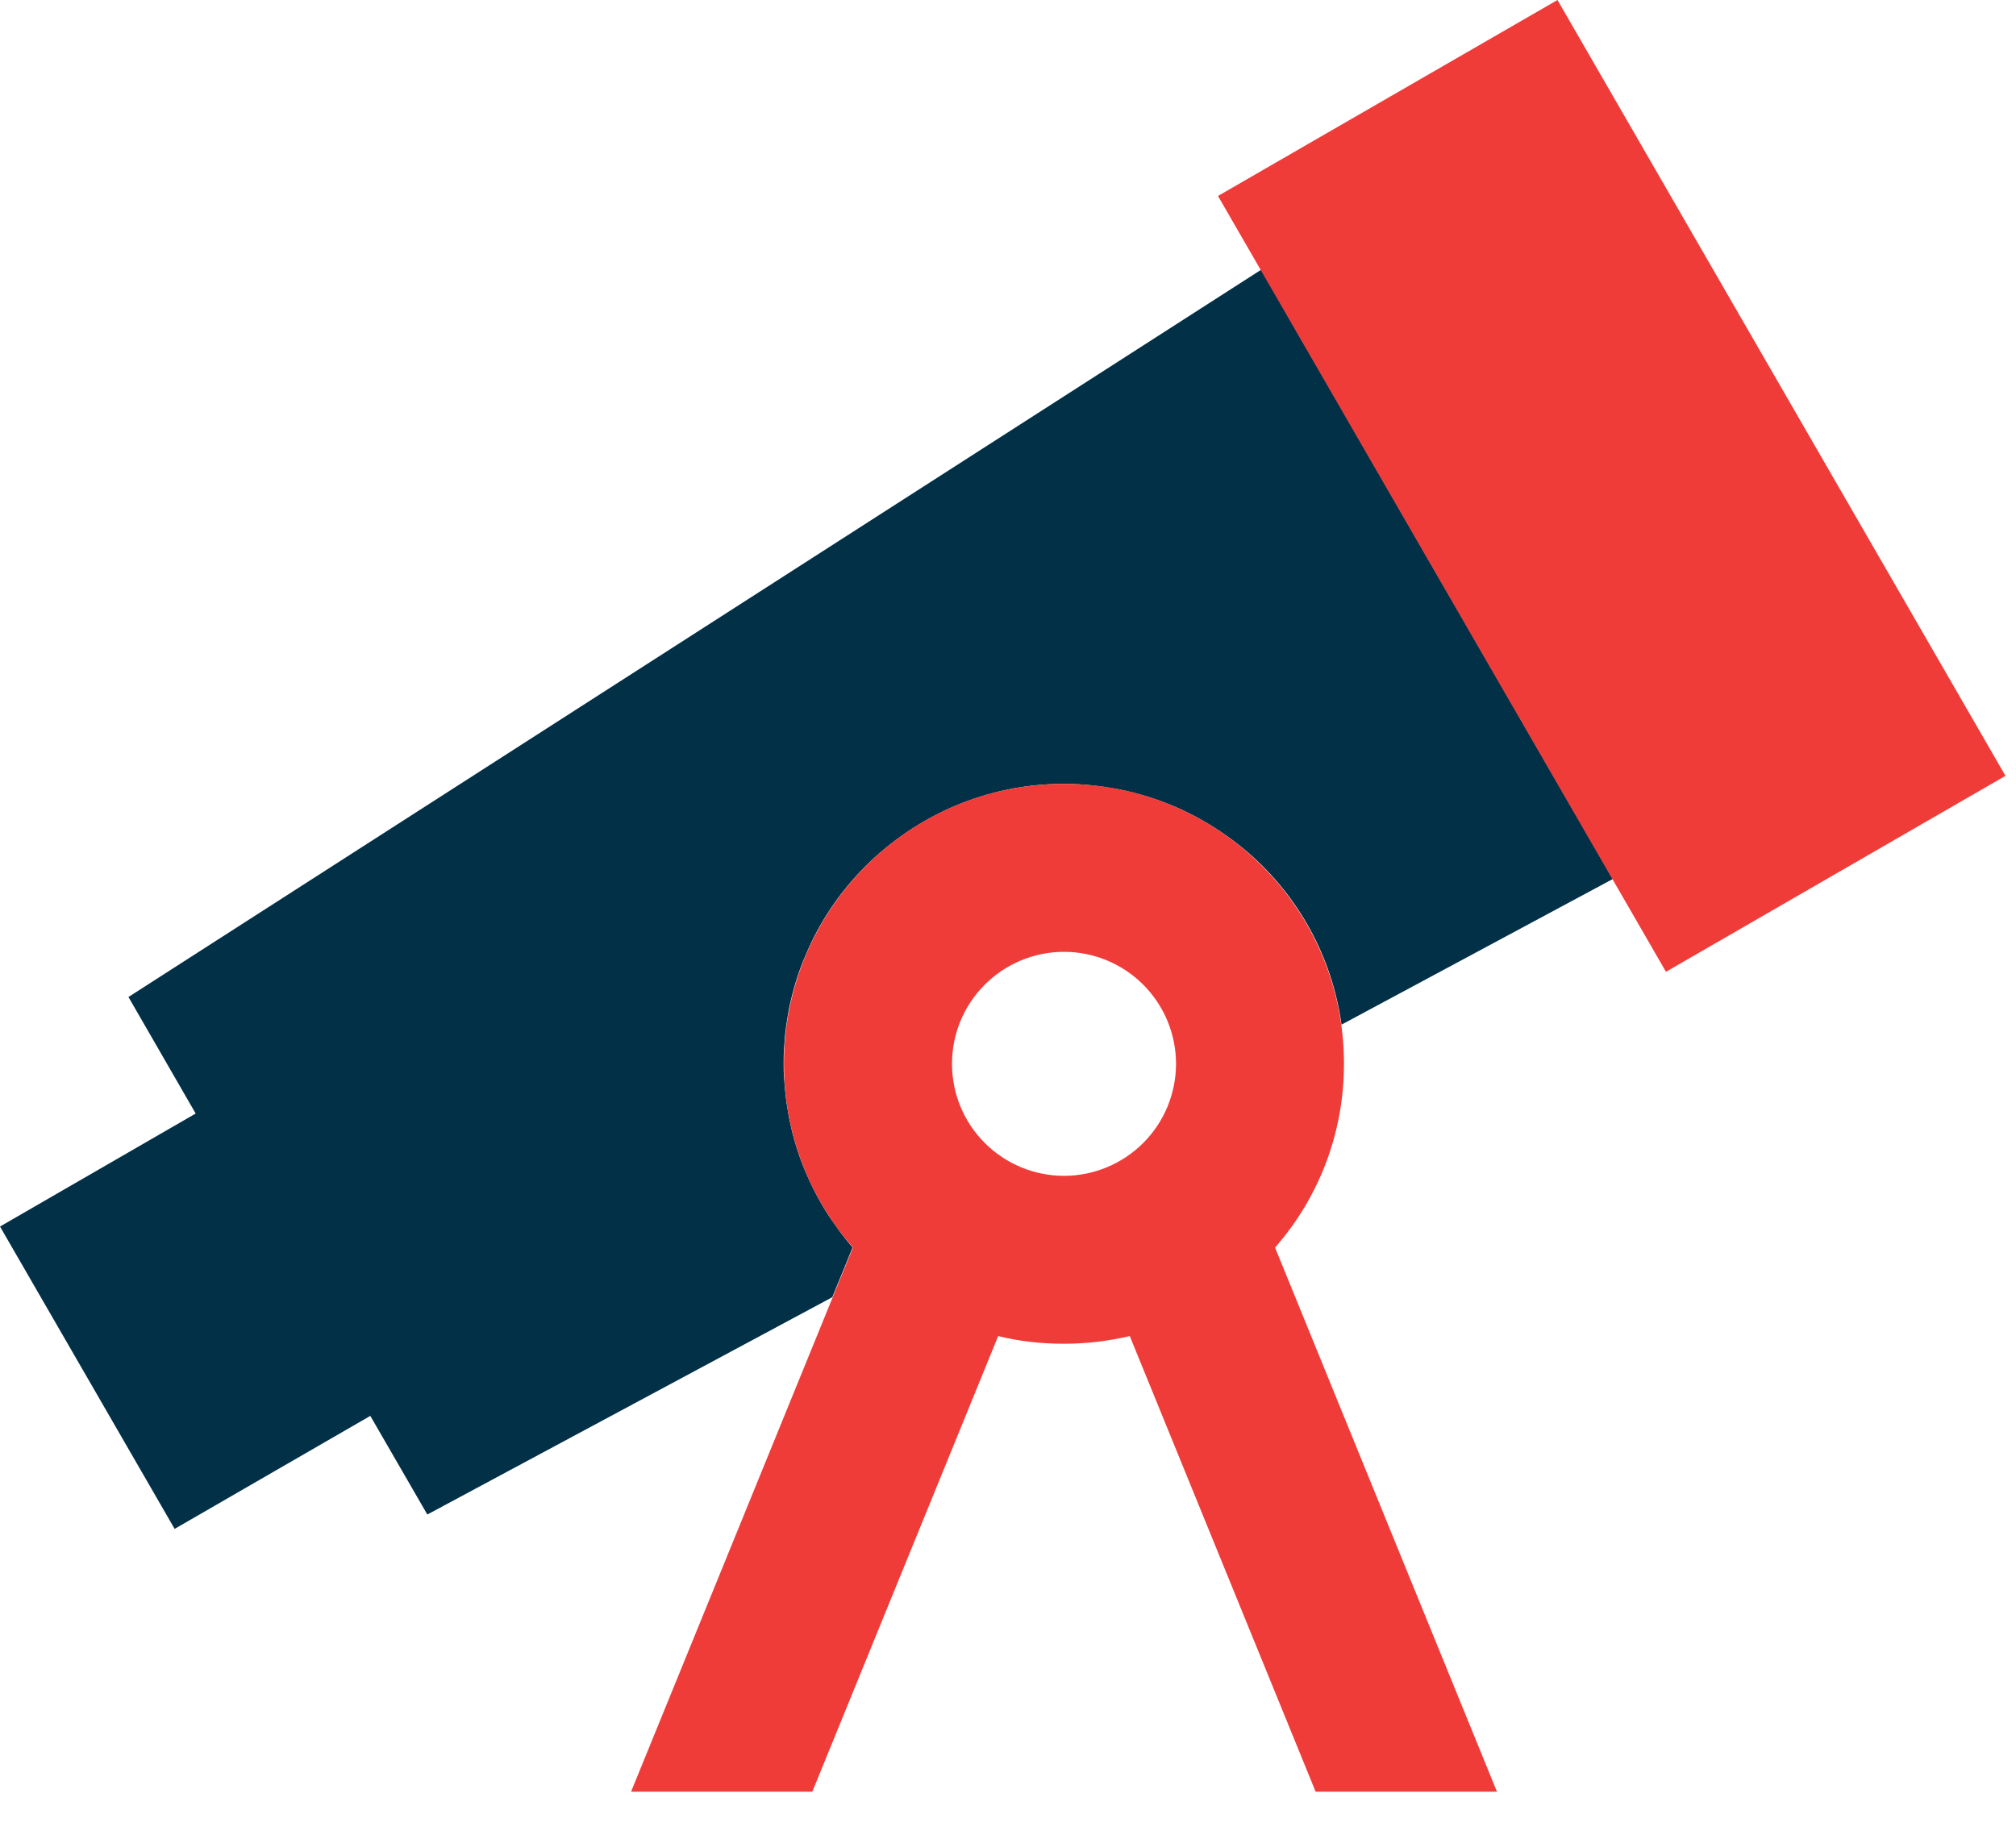
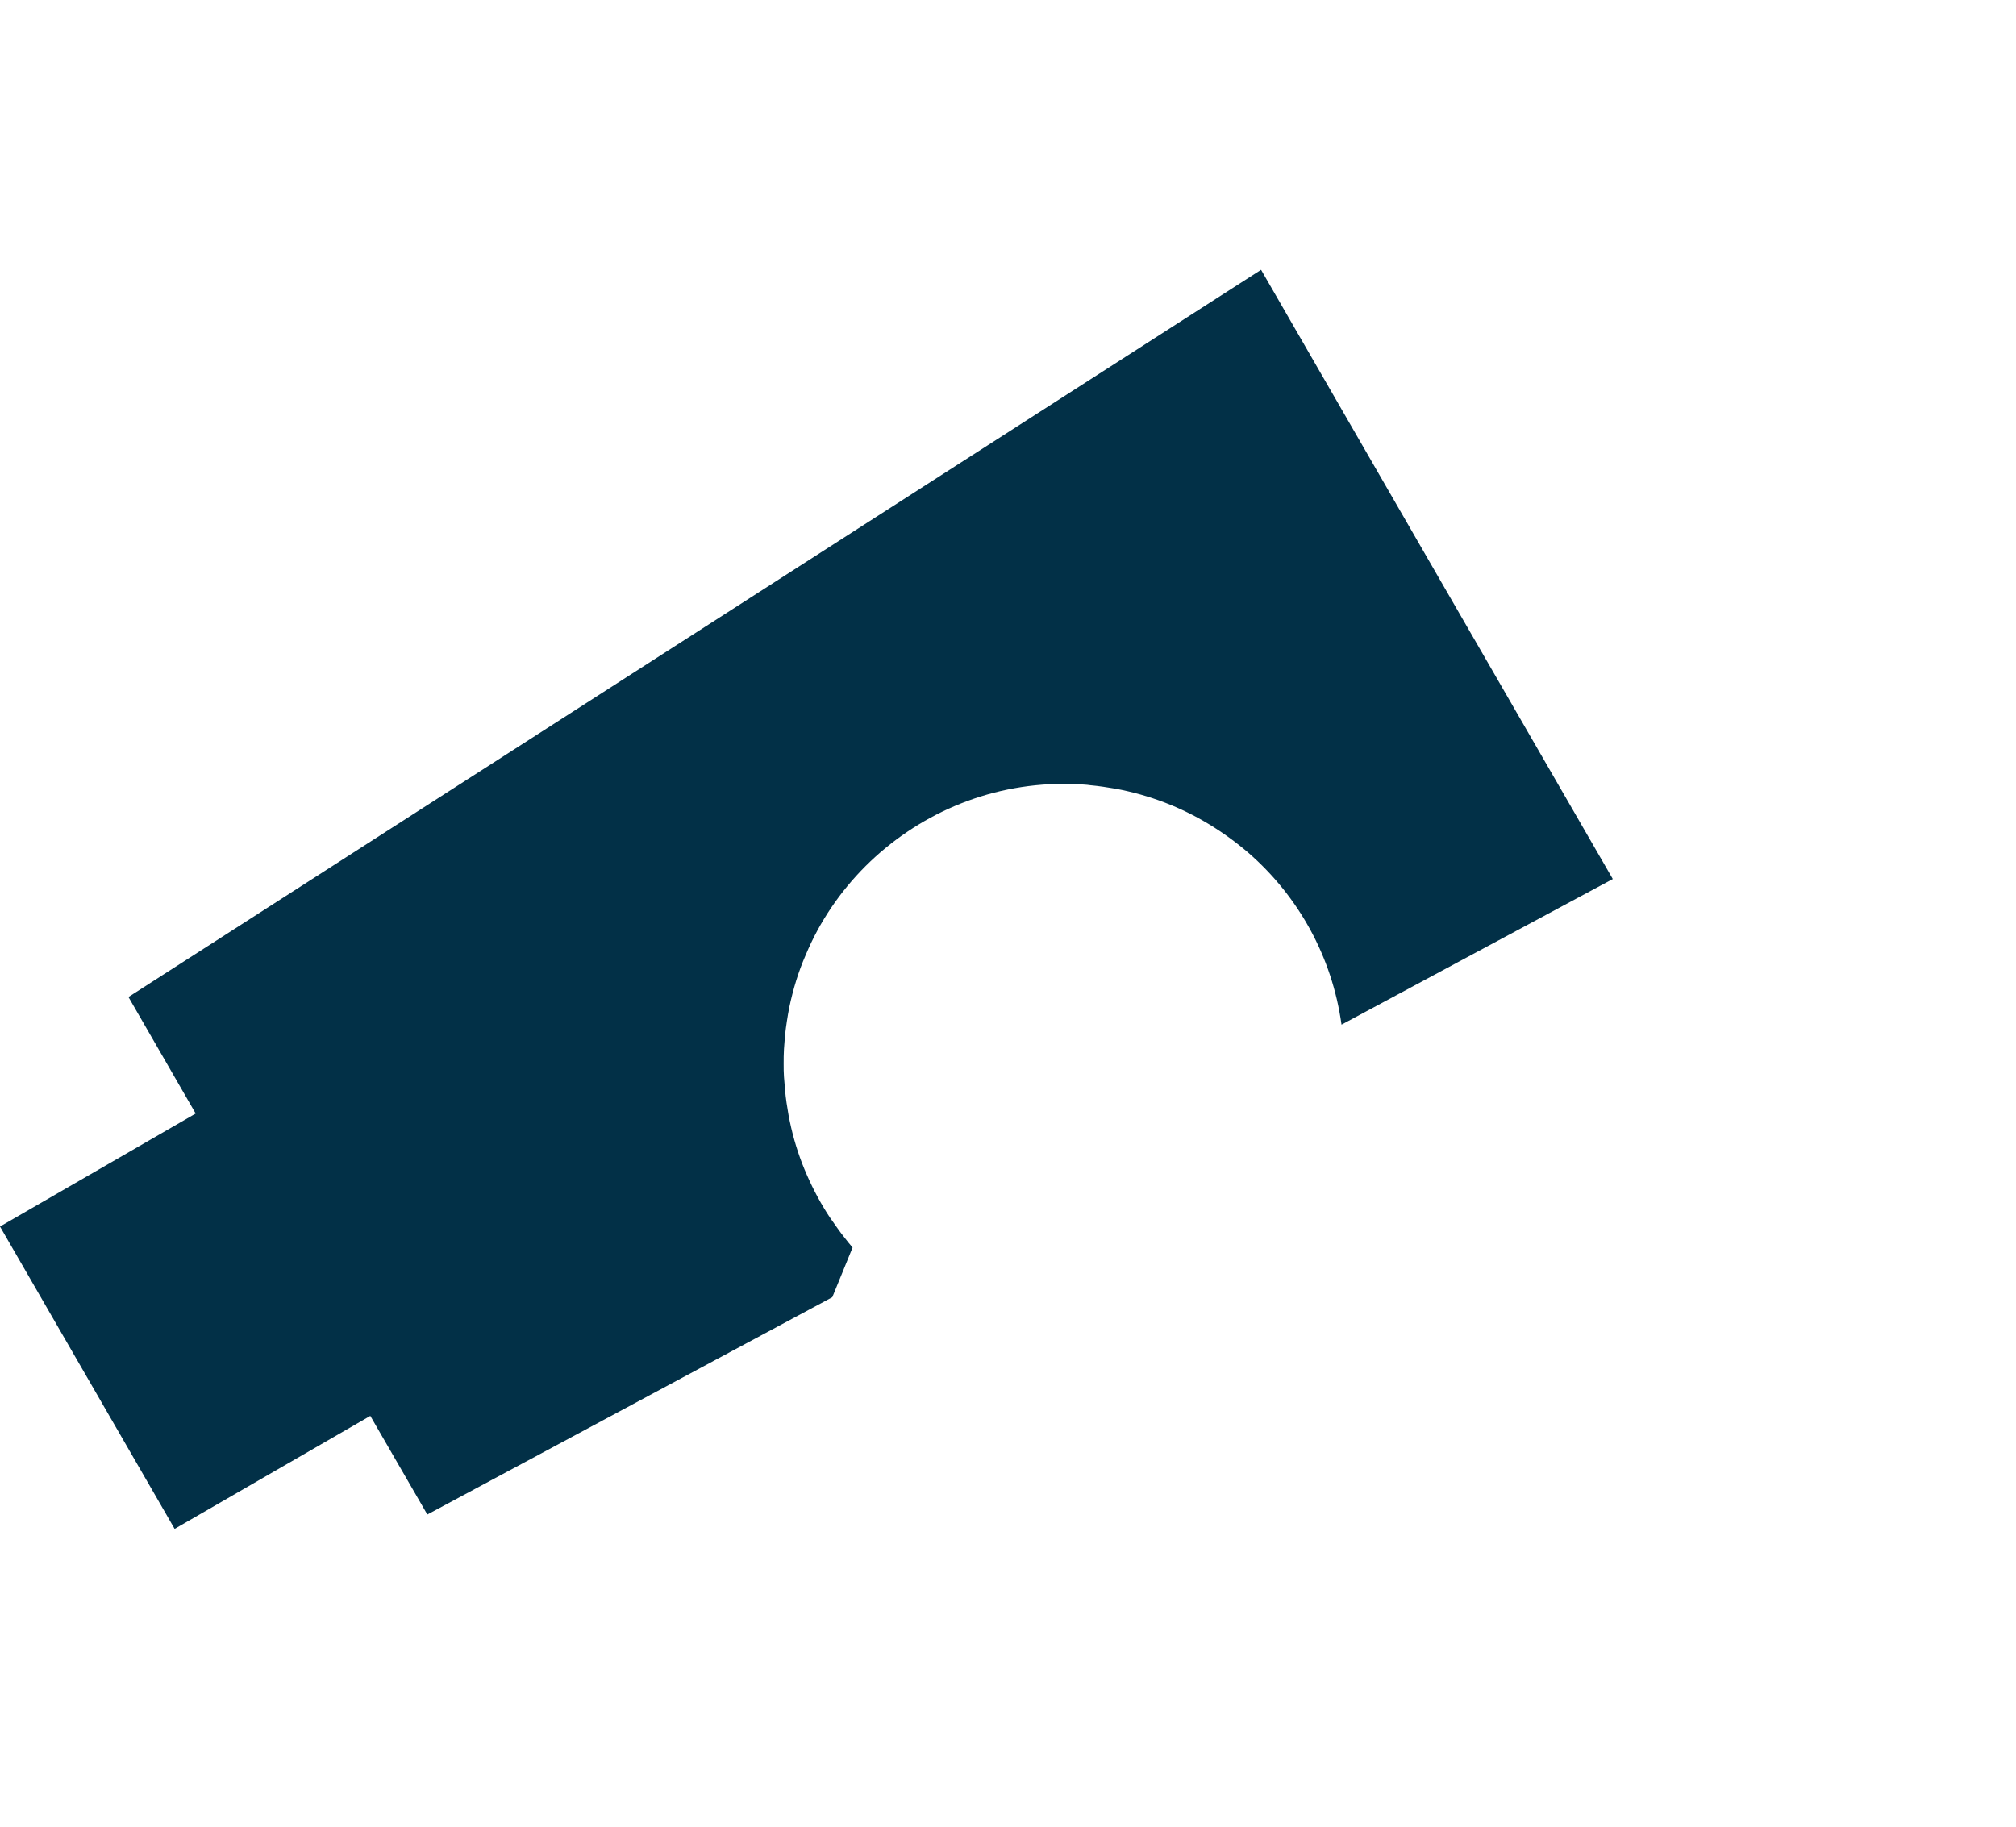
<svg xmlns="http://www.w3.org/2000/svg" width="32" height="29" viewBox="0 0 32 29" fill="none">
  <g clip-path="url(#clip0_11389_2733)">
    <path d="M0 19.472L2.772 24.272L5.878 22.478L6.783 24.044L13.211 20.594C13.317 20.333 13.428 20.067 13.533 19.805C13.489 19.755 13.45 19.705 13.411 19.655C13.372 19.605 13.328 19.55 13.294 19.5C13.217 19.394 13.144 19.289 13.078 19.178C12.944 18.955 12.828 18.716 12.733 18.472C12.639 18.228 12.567 17.972 12.517 17.705C12.494 17.572 12.472 17.439 12.461 17.3C12.456 17.233 12.45 17.161 12.444 17.094C12.439 17.028 12.439 16.961 12.439 16.889C12.439 16.811 12.439 16.733 12.444 16.655C12.45 16.583 12.456 16.505 12.461 16.433C12.478 16.283 12.5 16.139 12.528 15.994C12.589 15.705 12.672 15.428 12.789 15.161C13.011 14.628 13.339 14.15 13.739 13.75C14.55 12.944 15.661 12.444 16.889 12.444C16.961 12.444 17.028 12.444 17.1 12.45C17.172 12.455 17.239 12.455 17.306 12.466C17.444 12.478 17.578 12.5 17.711 12.522C17.978 12.572 18.233 12.644 18.483 12.739C18.978 12.928 19.428 13.205 19.822 13.544C20.606 14.228 21.144 15.183 21.294 16.267L25.6 13.955C23.739 10.733 21.878 7.511 20.017 4.283L2.039 15.828L3.106 17.678L0 19.472Z" fill="#023047" />
-     <path d="M26.444 15.428L31.833 12.317L24.722 0L19.333 3.111L26.444 15.428ZM20.239 19.806C20.922 19.028 21.333 18.006 21.333 16.889C21.333 14.433 19.344 12.444 16.889 12.444C14.433 12.444 12.444 14.433 12.444 16.889C12.444 18.006 12.855 19.028 13.539 19.806L10.017 28.444H12.894L15.844 21.211C16.178 21.294 16.528 21.333 16.889 21.333C17.25 21.333 17.6 21.289 17.933 21.211L20.883 28.444H23.761L20.239 19.806ZM15.111 16.889C15.111 16.417 15.298 15.965 15.632 15.632C15.965 15.298 16.417 15.111 16.889 15.111C17.36 15.111 17.812 15.298 18.146 15.632C18.479 15.965 18.667 16.417 18.667 16.889C18.667 17.36 18.479 17.813 18.146 18.146C17.812 18.479 17.36 18.667 16.889 18.667C16.417 18.667 15.965 18.479 15.632 18.146C15.298 17.813 15.111 17.36 15.111 16.889Z" fill="#EF3C39" />
  </g>
  <defs>
    <clipPath id="clip0_11389_2733">
      <rect width="32" height="28.444" fill="white" />
    </clipPath>
  </defs>
</svg>